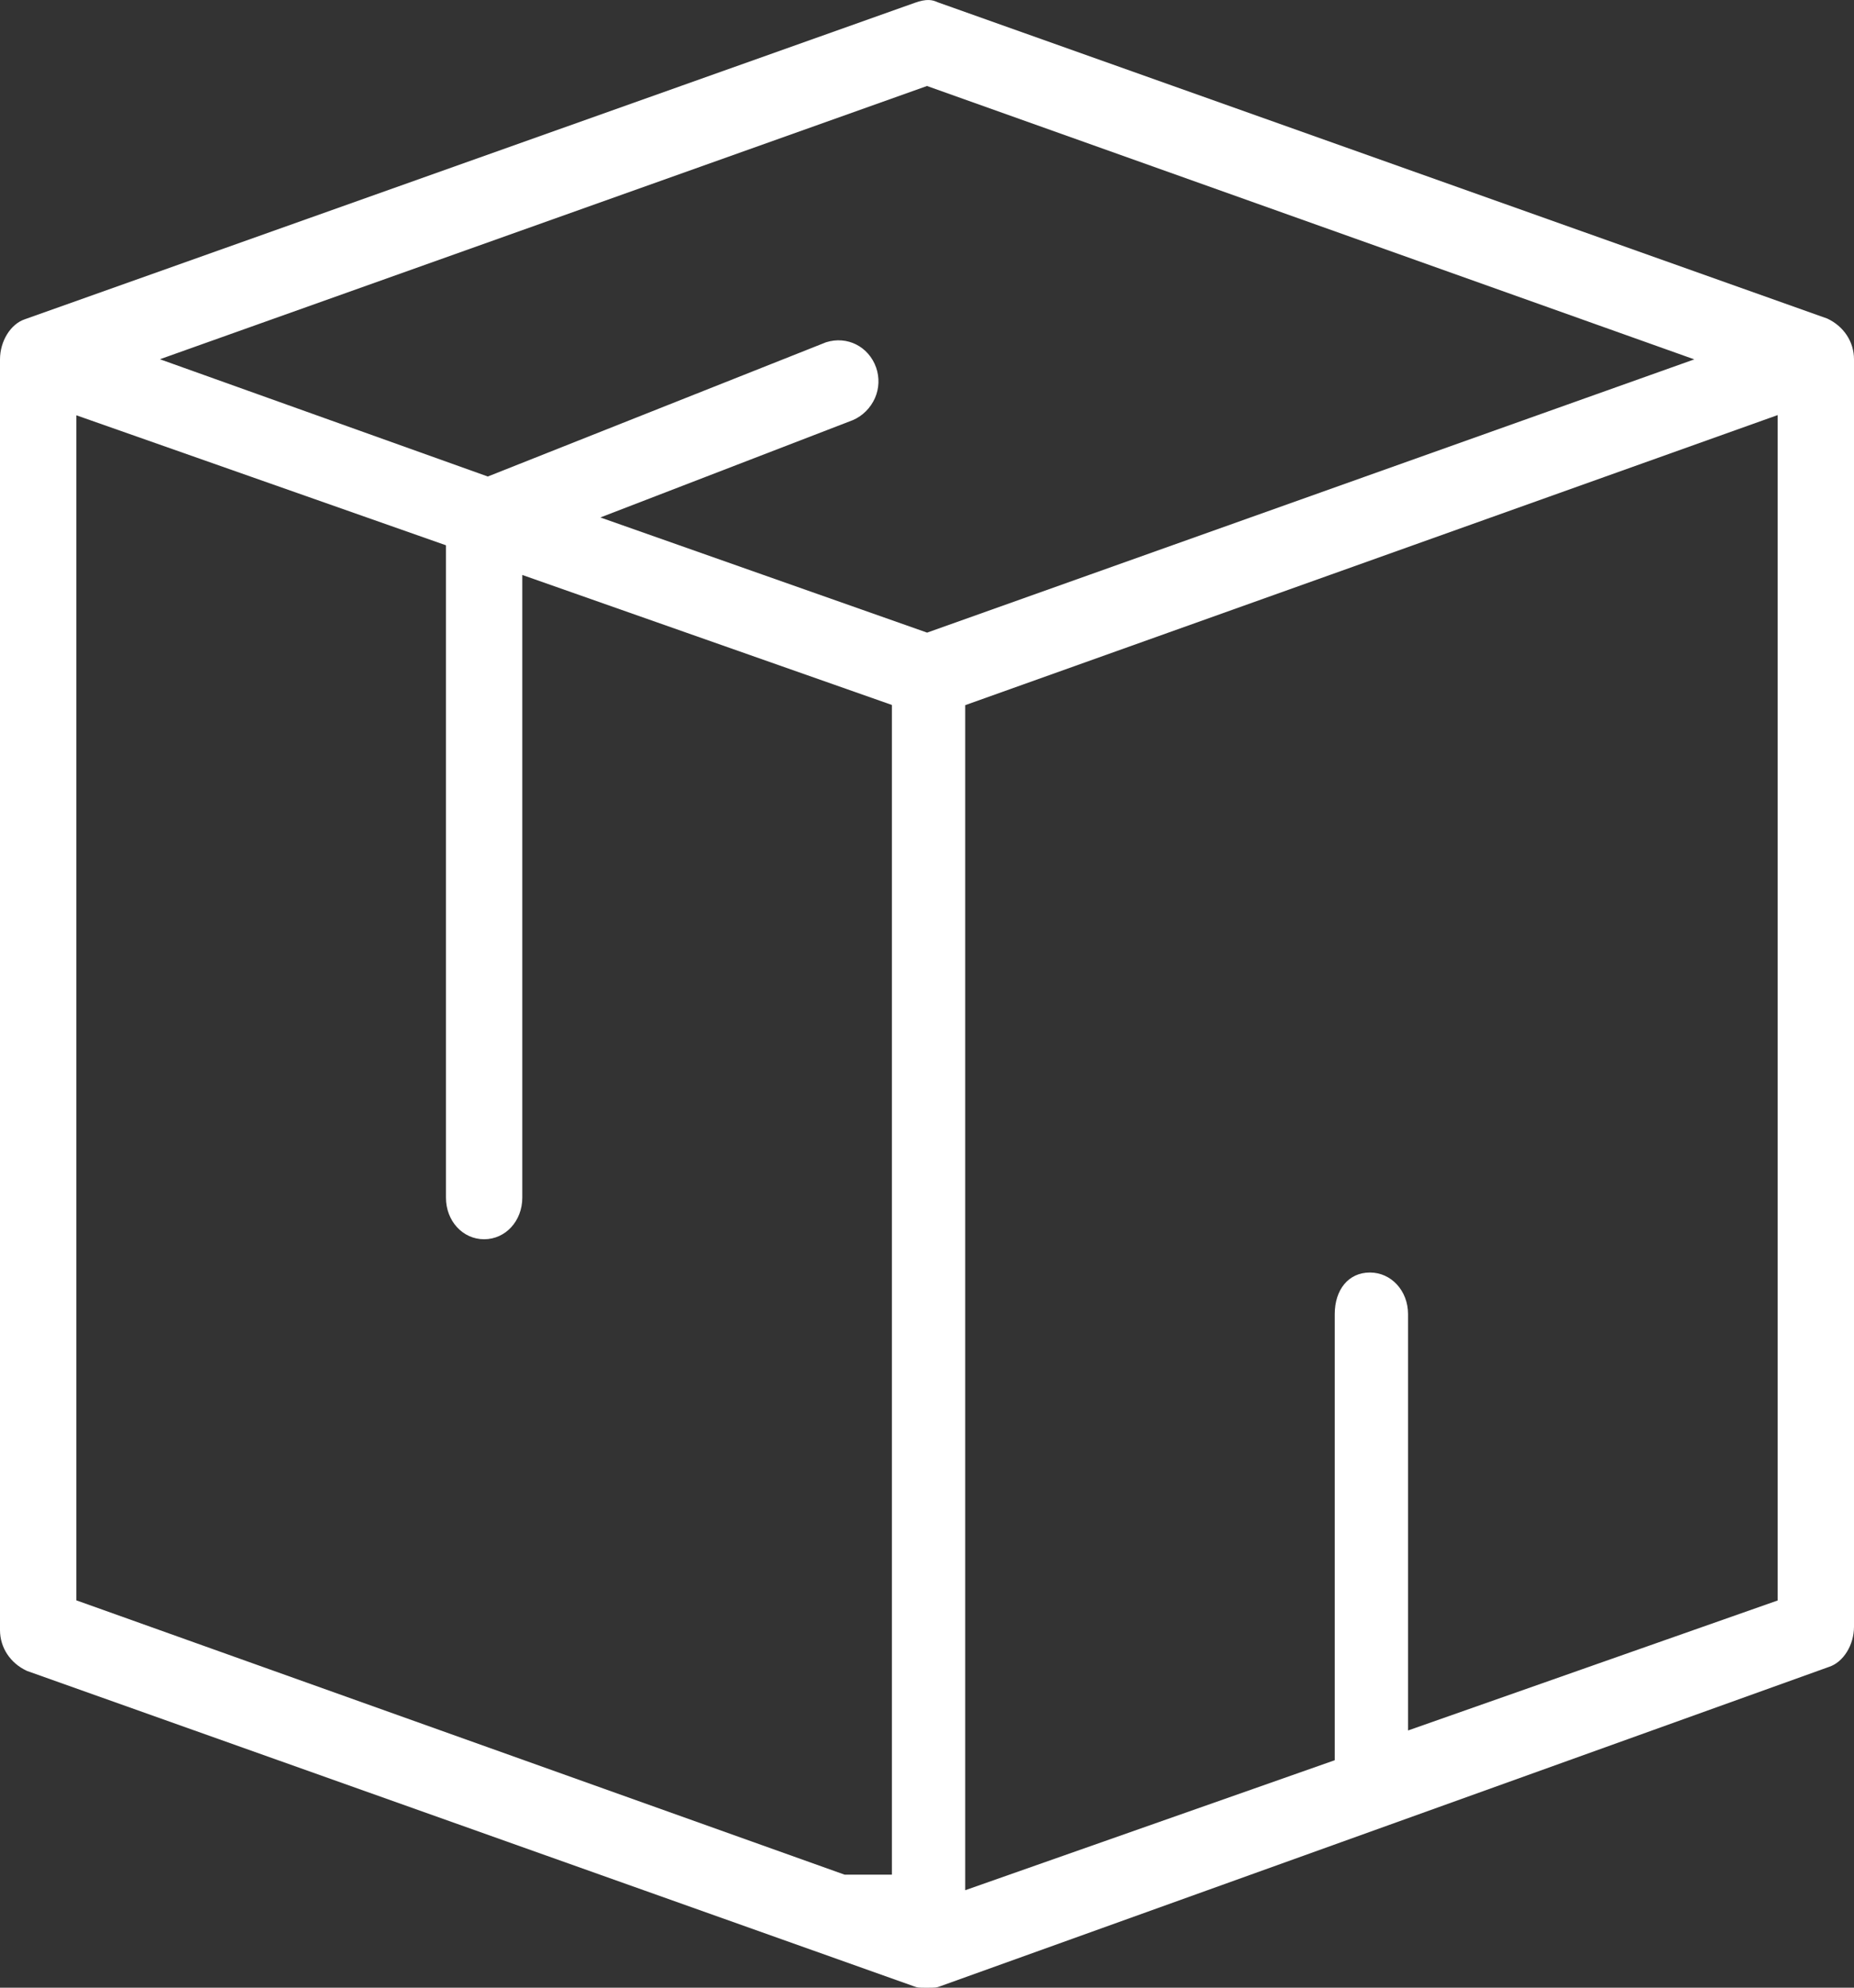
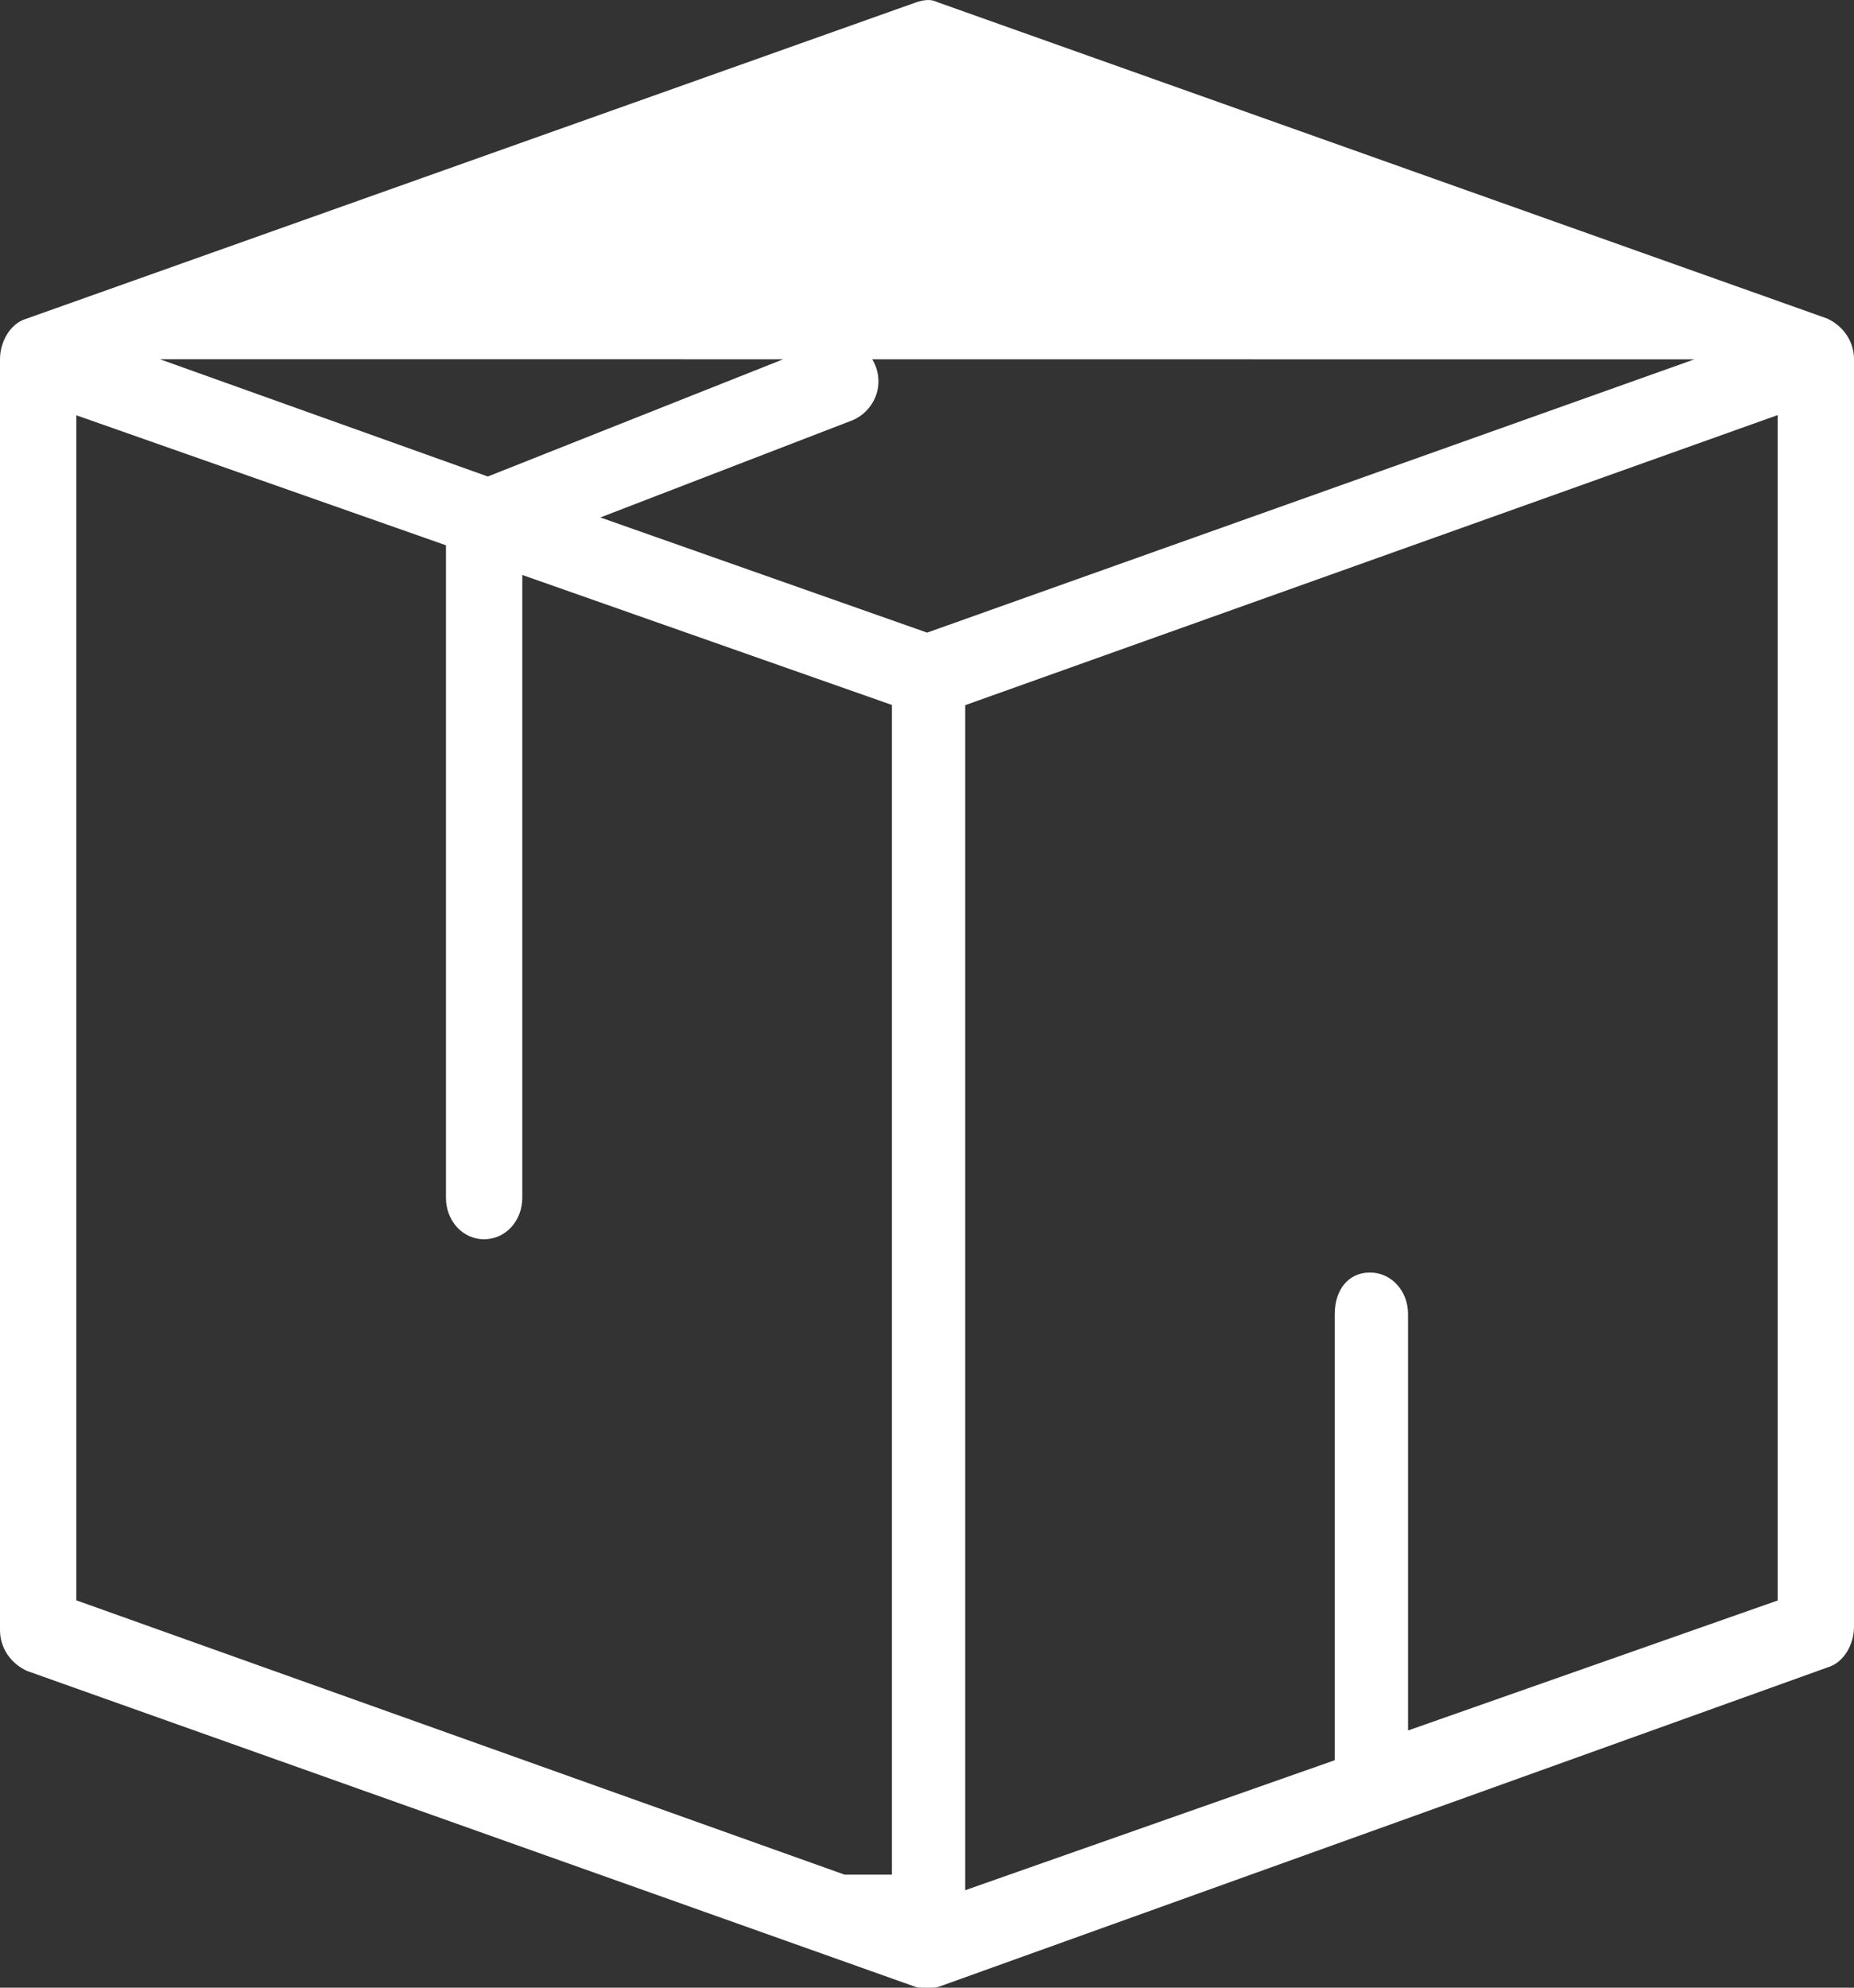
<svg xmlns="http://www.w3.org/2000/svg" width="28" height="30" viewBox="0 0 28 30" fill="none">
  <rect x="0" y="0" width="28" height="30" fill="#333333" stroke="none" />
-   <path d="M28 24.552V5.423C28 5.159 27.846 4.925 27.596 4.808L14.167 0.036L14.155 0.031C14.084 1.60778e-05 14 -0.024 13.814 0.043L0.377 4.818C0.161 4.889 0 5.148 0 5.424V24.603C0 24.868 0.156 25.103 0.407 25.219L13.81 29.982C13.858 30 13.872 30.001 14 30.001C14.128 30.001 14.142 29.999 14.187 29.983L27.623 25.158C27.839 25.088 28 24.828 28 24.553V24.552ZM13.47 28.294H12.755L1.153 24.154V6.268L6.735 8.23V18.076C6.735 18.428 6.988 18.704 7.311 18.704C7.635 18.704 7.888 18.428 7.888 18.076V8.678L13.47 10.64V28.294ZM14.001 9.548L9.067 7.81L12.88 6.341C13.027 6.278 13.148 6.158 13.215 6.006C13.278 5.861 13.284 5.699 13.232 5.548C13.119 5.229 12.794 5.065 12.475 5.166L7.367 7.192L2.415 5.422L14 1.298L25.588 5.424L14.002 9.548H14.001ZM21.265 26.118V19.834C21.265 19.482 21.012 19.206 20.689 19.206C20.366 19.206 20.158 19.464 20.158 19.834V26.567L14.577 28.529V10.643L26.847 6.265V24.156L21.265 26.118Z" fill="white" />
+   <path d="M28 24.552V5.423C28 5.159 27.846 4.925 27.596 4.808L14.167 0.036L14.155 0.031C14.084 1.60778e-05 14 -0.024 13.814 0.043L0.377 4.818C0.161 4.889 0 5.148 0 5.424V24.603C0 24.868 0.156 25.103 0.407 25.219L13.81 29.982C13.858 30 13.872 30.001 14 30.001C14.128 30.001 14.142 29.999 14.187 29.983L27.623 25.158C27.839 25.088 28 24.828 28 24.553V24.552ZM13.47 28.294H12.755L1.153 24.154V6.268L6.735 8.23V18.076C6.735 18.428 6.988 18.704 7.311 18.704C7.635 18.704 7.888 18.428 7.888 18.076V8.678L13.47 10.64V28.294ZM14.001 9.548L9.067 7.81L12.88 6.341C13.027 6.278 13.148 6.158 13.215 6.006C13.278 5.861 13.284 5.699 13.232 5.548C13.119 5.229 12.794 5.065 12.475 5.166L7.367 7.192L2.415 5.422L25.588 5.424L14.002 9.548H14.001ZM21.265 26.118V19.834C21.265 19.482 21.012 19.206 20.689 19.206C20.366 19.206 20.158 19.464 20.158 19.834V26.567L14.577 28.529V10.643L26.847 6.265V24.156L21.265 26.118Z" fill="white" />
</svg>